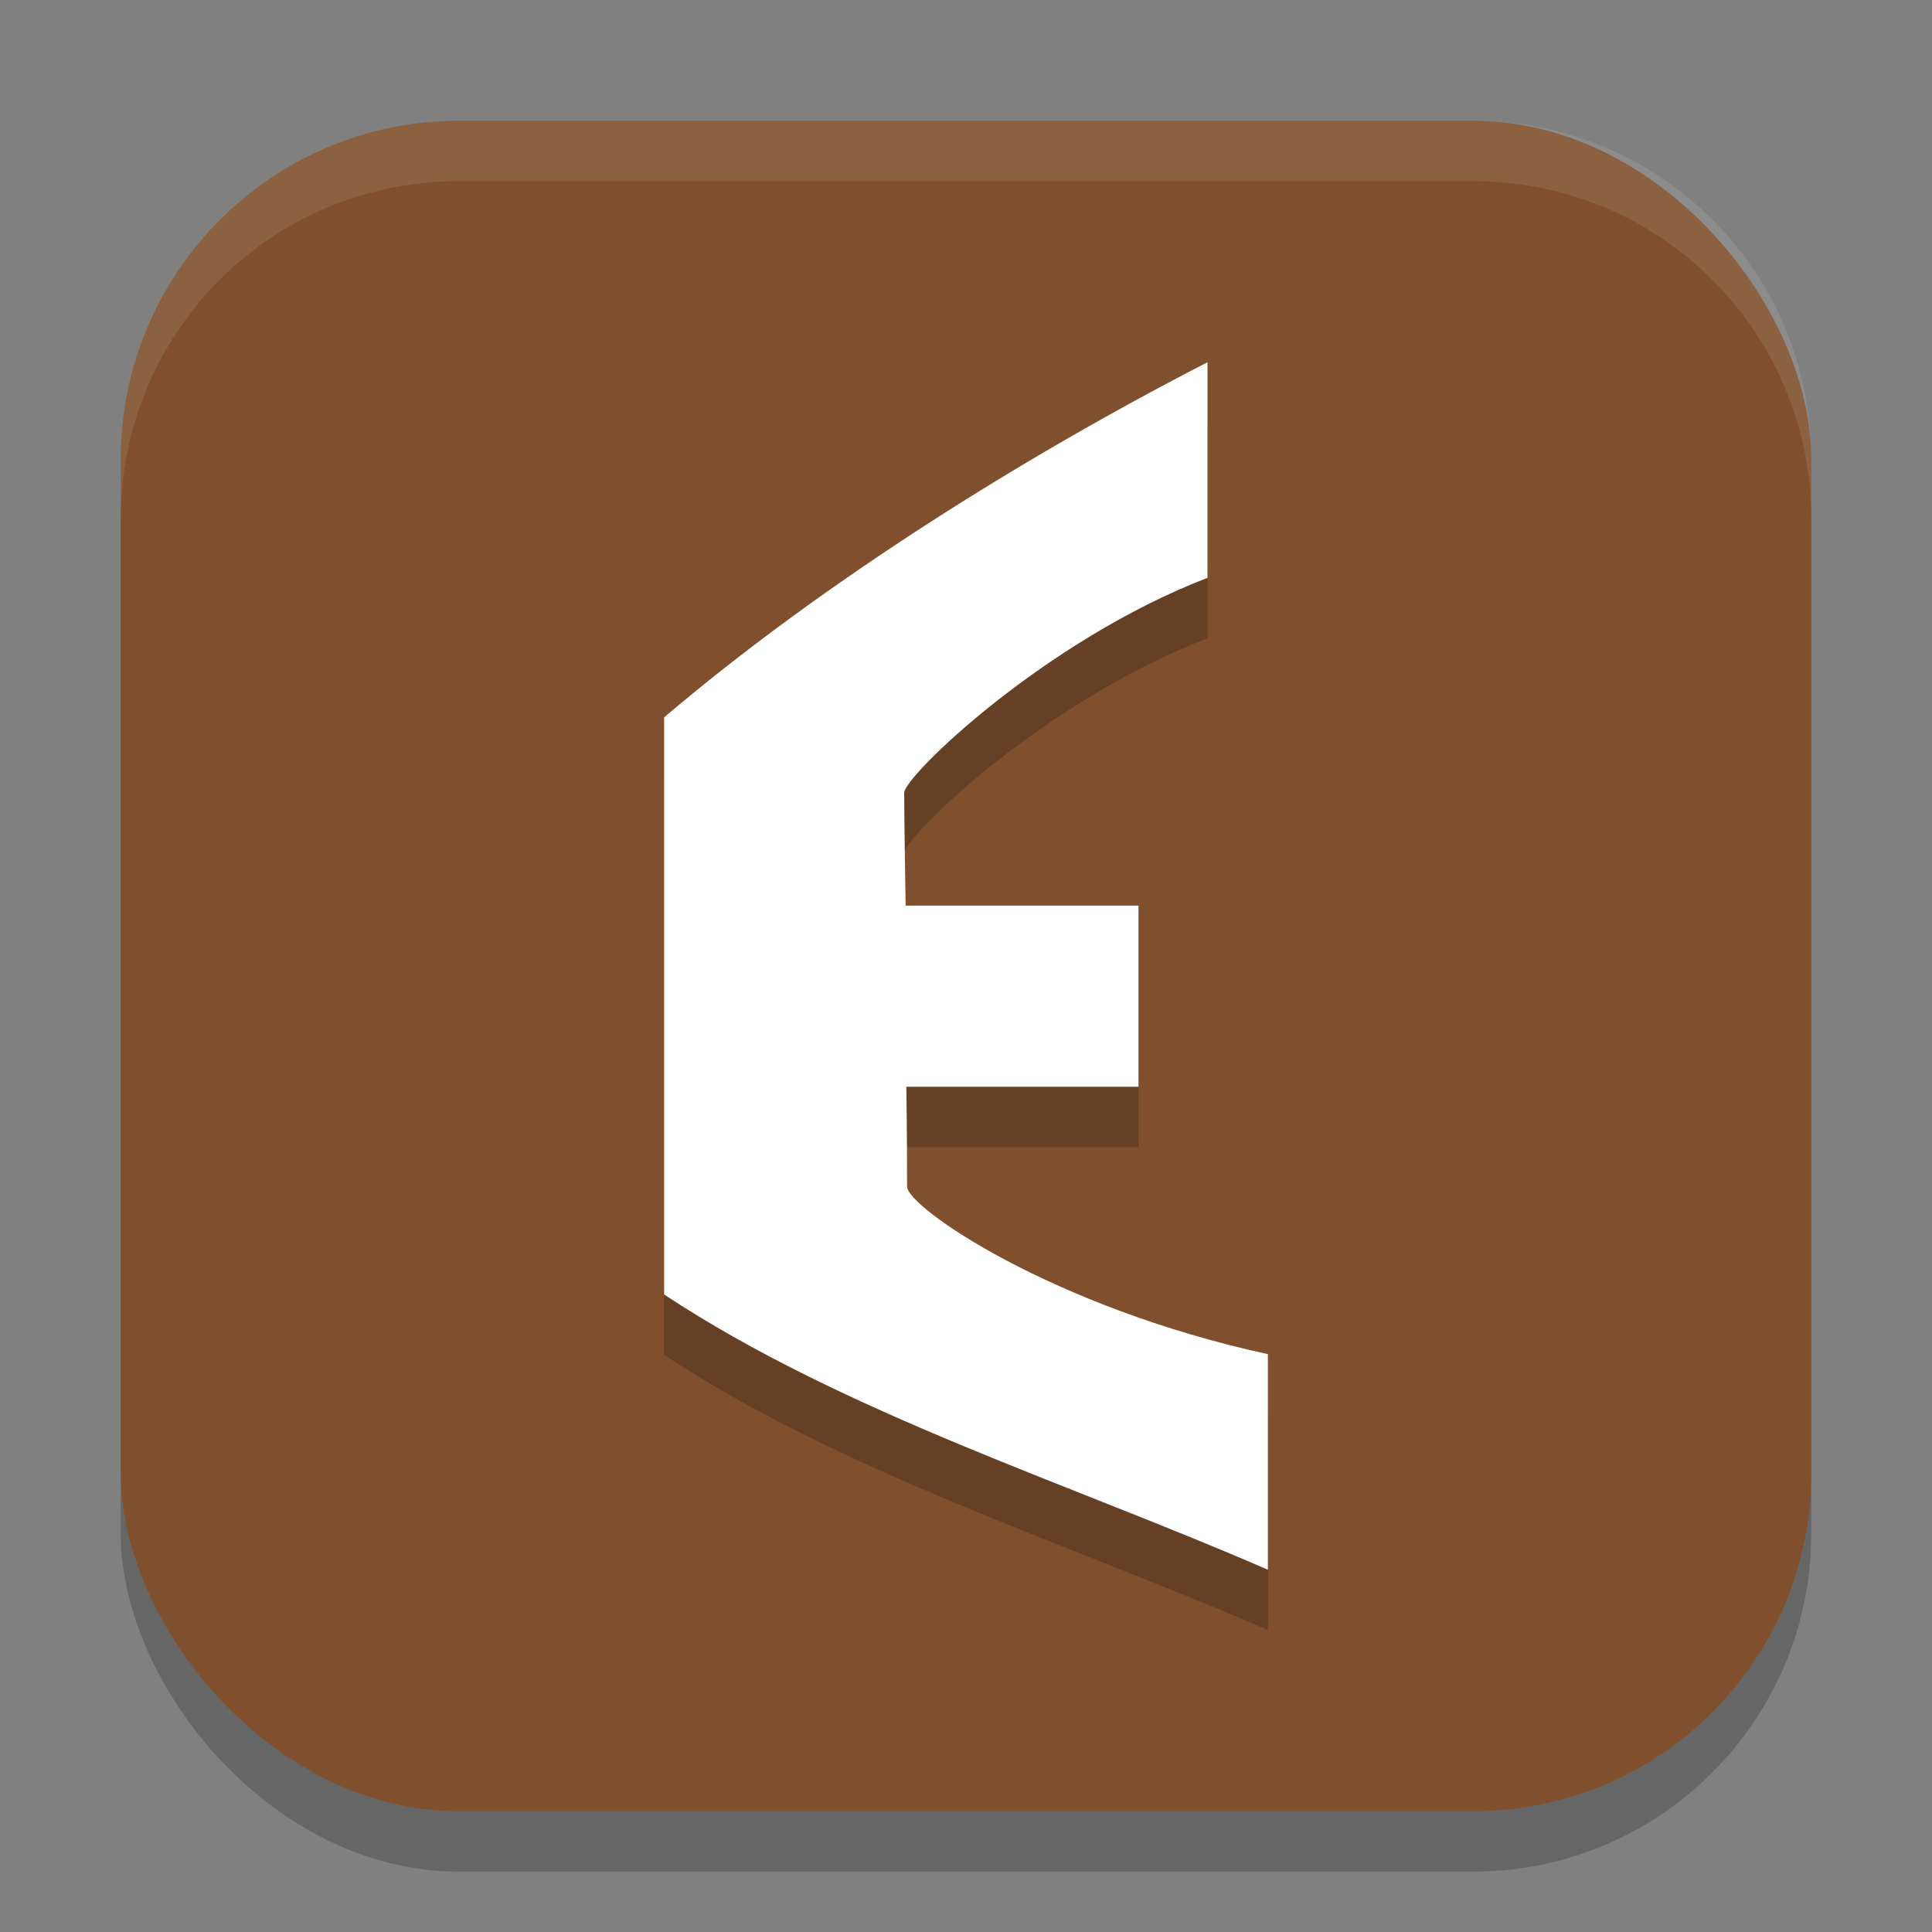
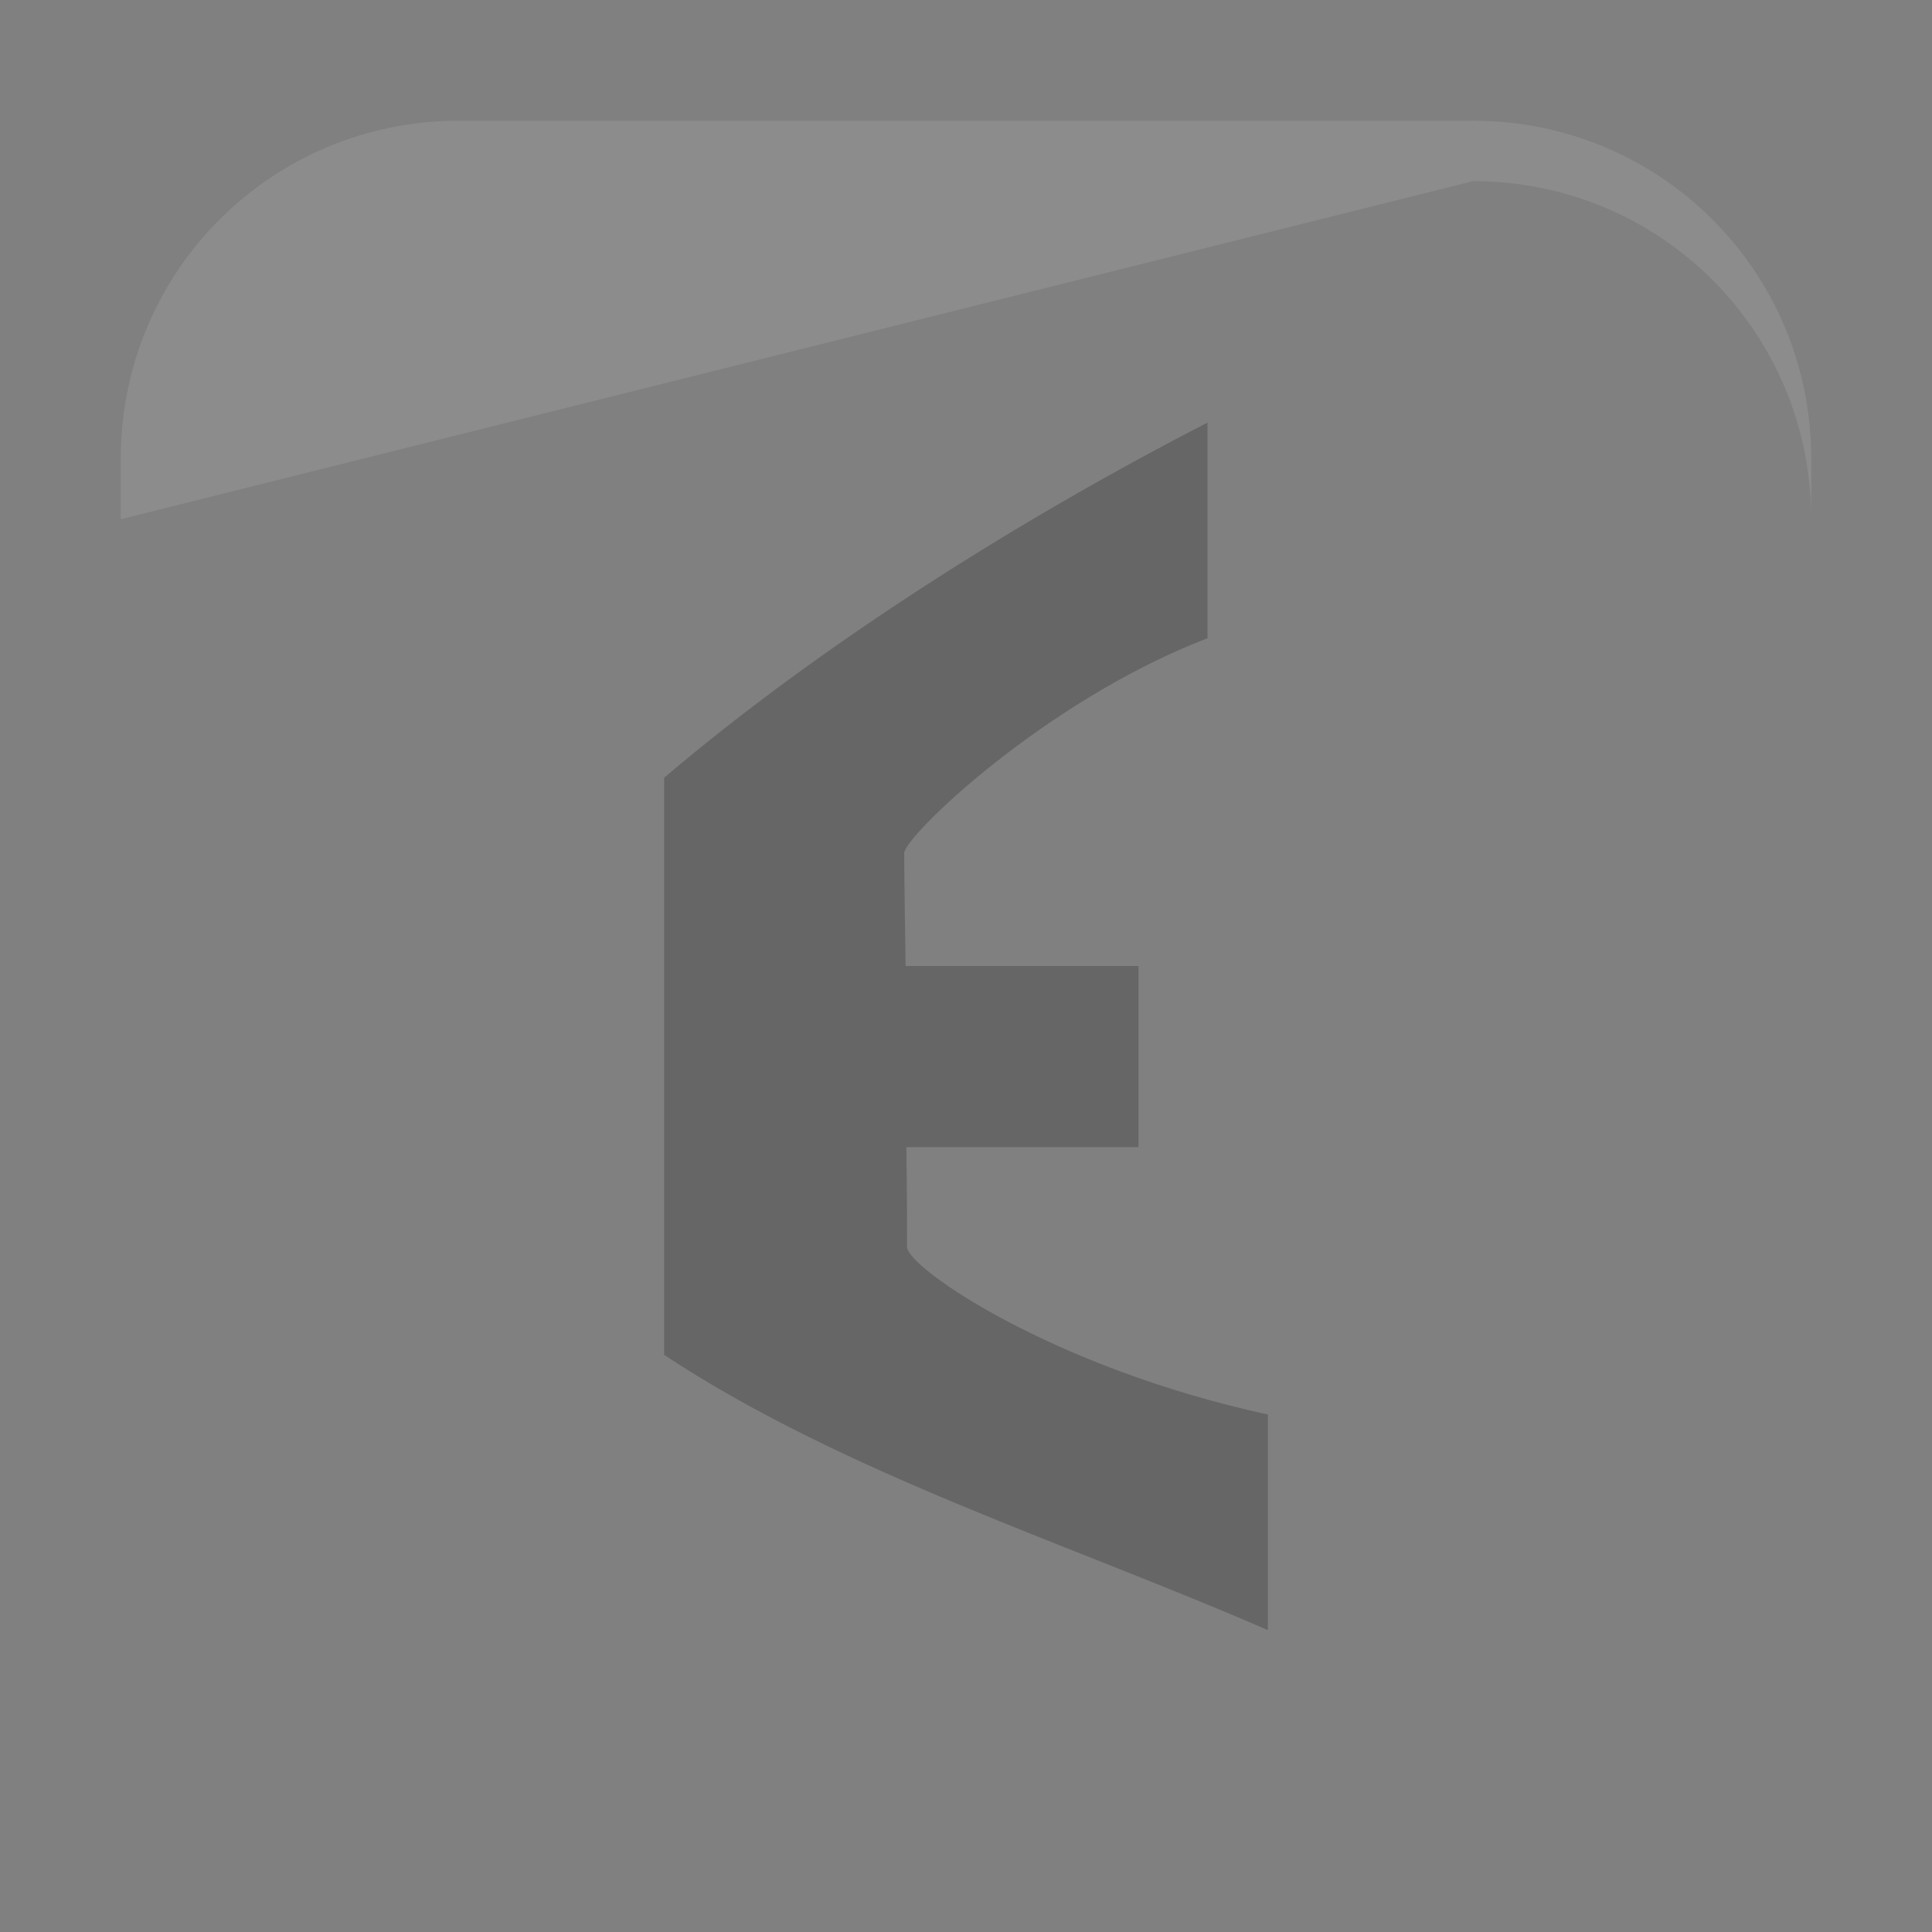
<svg xmlns="http://www.w3.org/2000/svg" width="32" height="32" version="1.1">
  <rect width="100%" height="100%" fill="#808080" stroke="none" />
-   <rect style="opacity:0.2" width="28" height="28" x="2" y="3" rx="5.6" ry="5.6" />
-   <rect style="fill:#80502e" width="28" height="28" x="2" y="2" rx="5.6" ry="5.6" />
  <path style="opacity:0.2" d="m 11,12.882 v 9.559 C 13.972,24.404 17.74,25.579 21,27 V 23.429 C 17.421,22.651 15.023,20.995 15.024,20.652 15.024,19.745 15.012,19 15.012,19 h 3.845 v -3 h -3.857 c 0,0 -0.023,-1.402 -0.024,-1.868 C 14.976,13.856 17.302,11.608 20,10.571 V 7 c -3.027,1.556 -6.361,3.637 -9,5.882 z" />
-   <path style="fill:#ffffff" d="m 11,11.882 v 9.559 C 13.972,23.404 17.74,24.579 21,26 V 22.429 C 17.421,21.651 15.023,19.995 15.024,19.652 15.024,18.745 15.012,18 15.012,18 h 3.845 v -3 h -3.857 c 0,0 -0.023,-1.402 -0.024,-1.868 C 14.976,12.856 17.302,10.608 20,9.571 V 6 c -3.027,1.556 -6.361,3.637 -9,5.882 z" />
-   <path style="fill:#ffffff;opacity:0.1" d="M 7.6 2 C 4.497 2 2 4.497 2 7.6 L 2 8.6 C 2 5.497 4.497 3 7.6 3 L 24.4 3 C 27.503 3 30 5.497 30 8.6 L 30 7.6 C 30 4.497 27.503 2 24.4 2 L 7.6 2 z" />
+   <path style="fill:#ffffff;opacity:0.1" d="M 7.6 2 C 4.497 2 2 4.497 2 7.6 L 2 8.6 L 24.4 3 C 27.503 3 30 5.497 30 8.6 L 30 7.6 C 30 4.497 27.503 2 24.4 2 L 7.6 2 z" />
</svg>